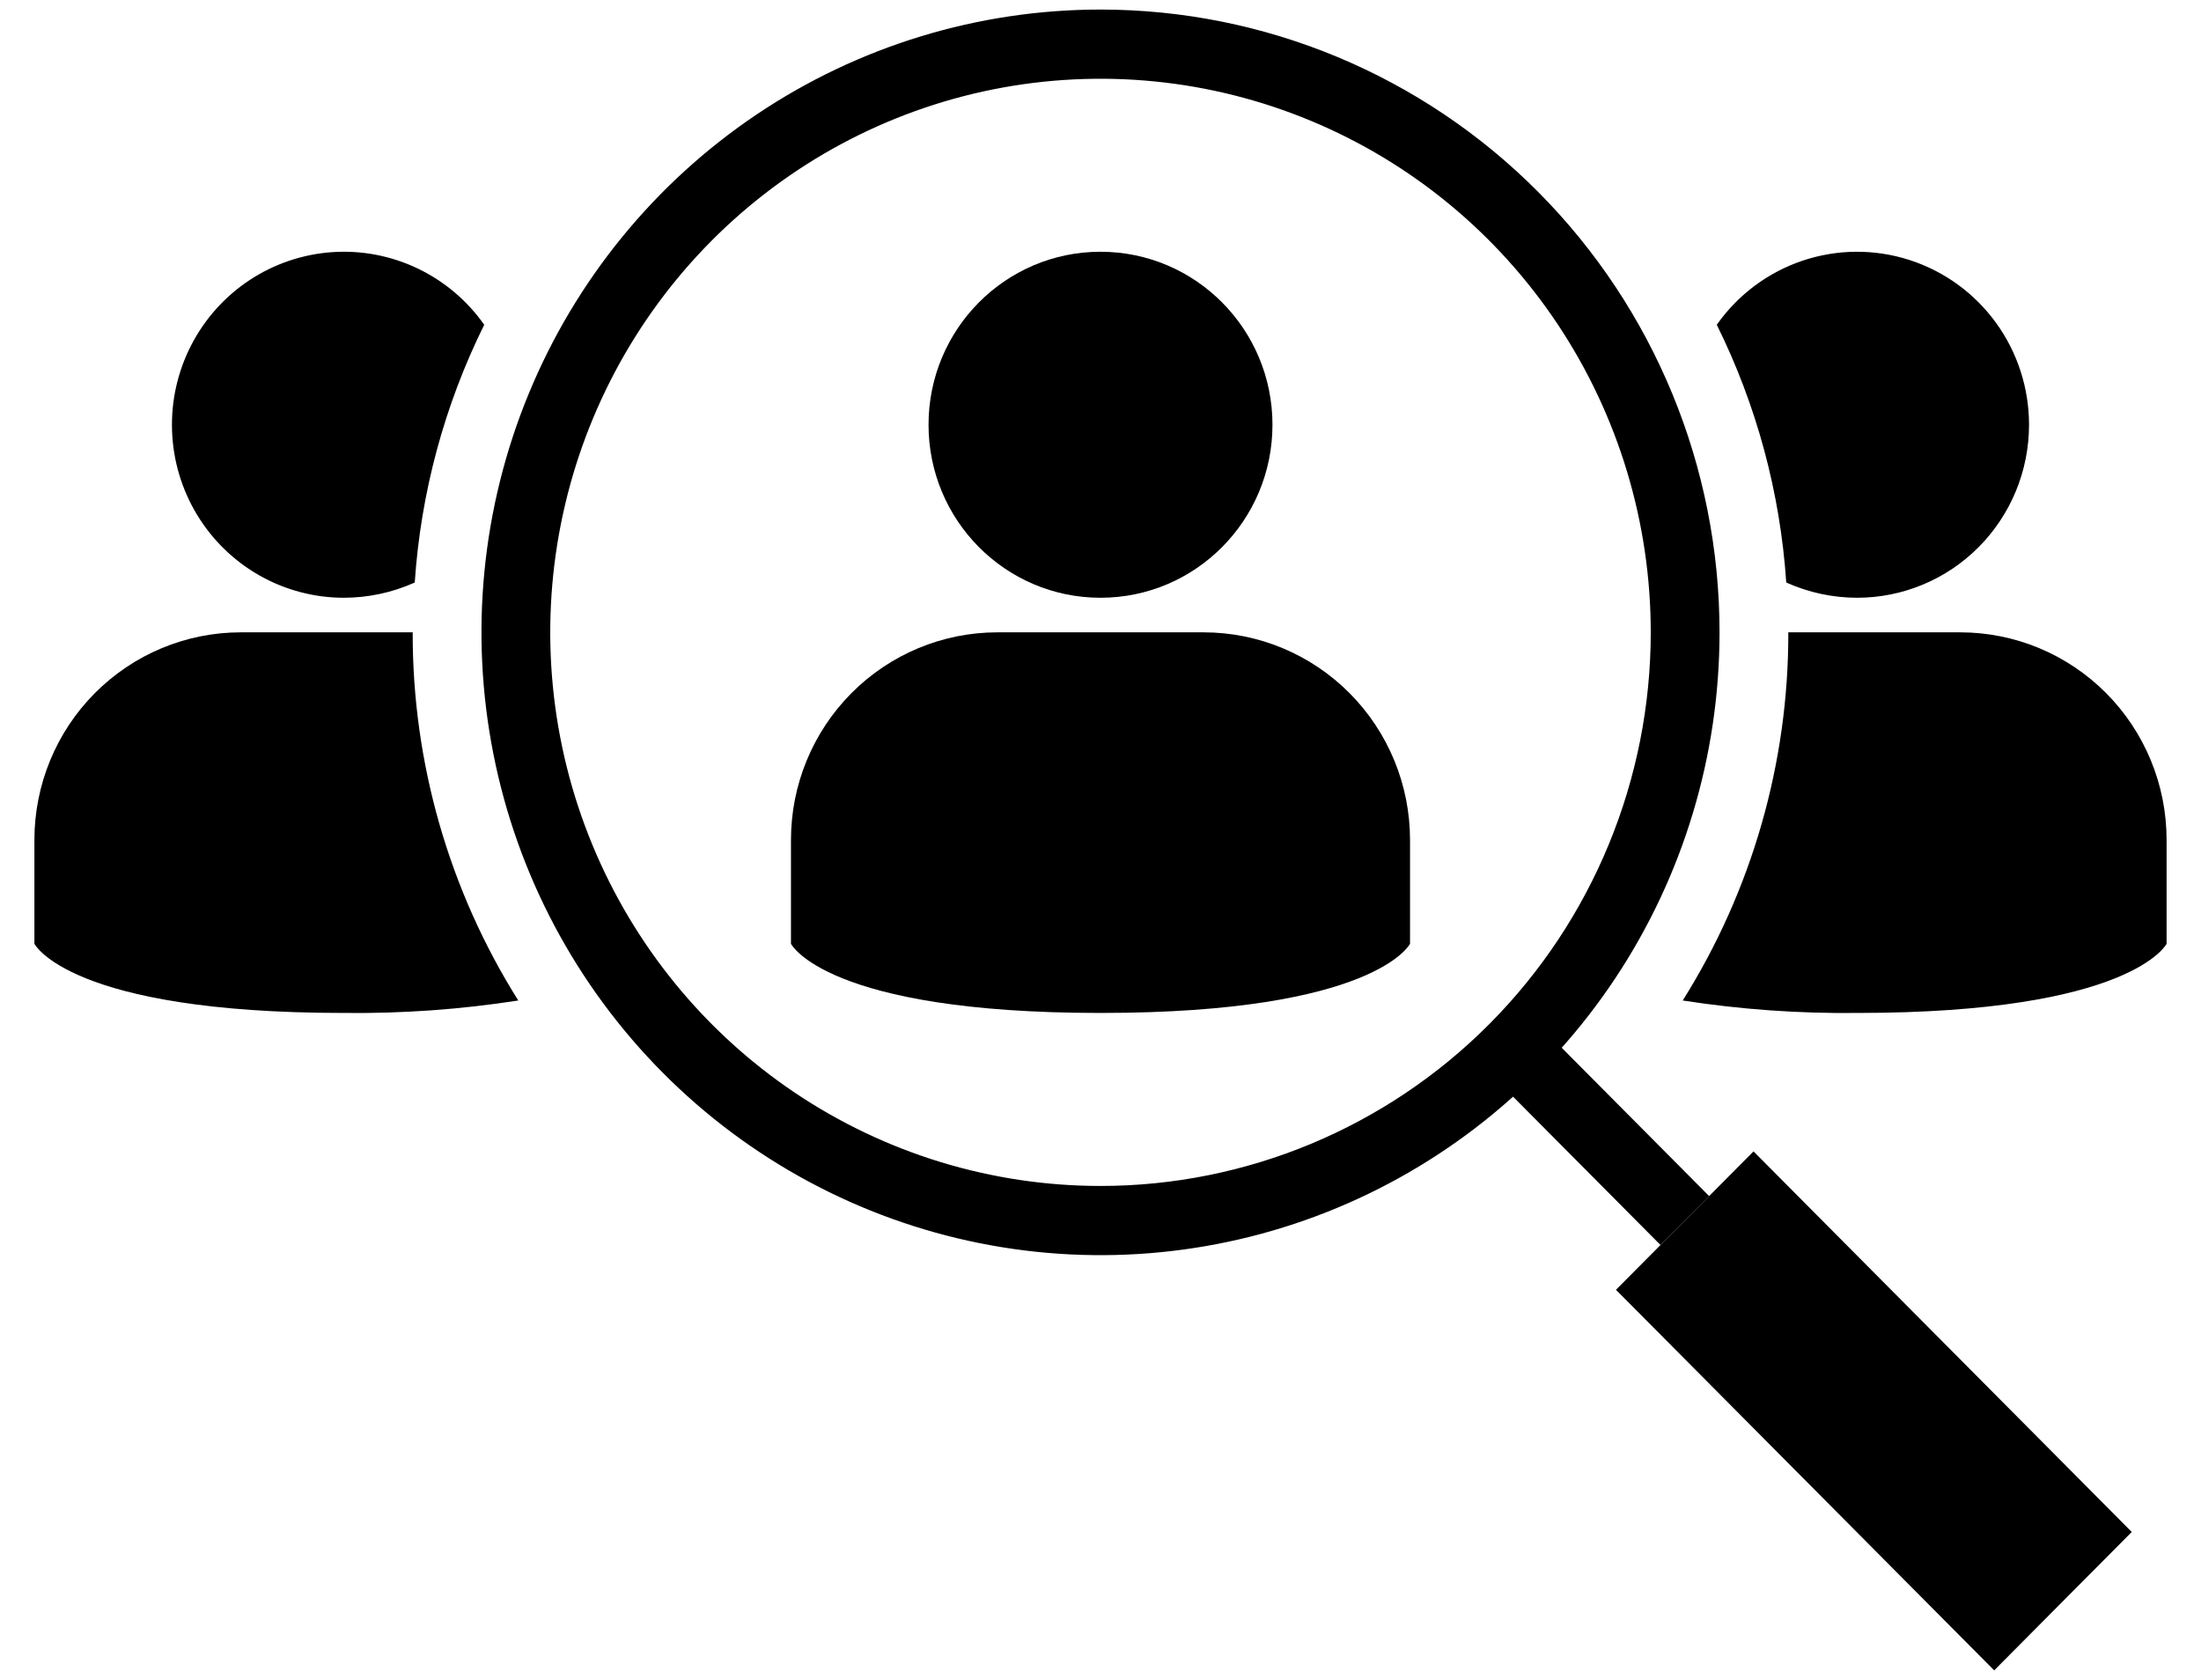
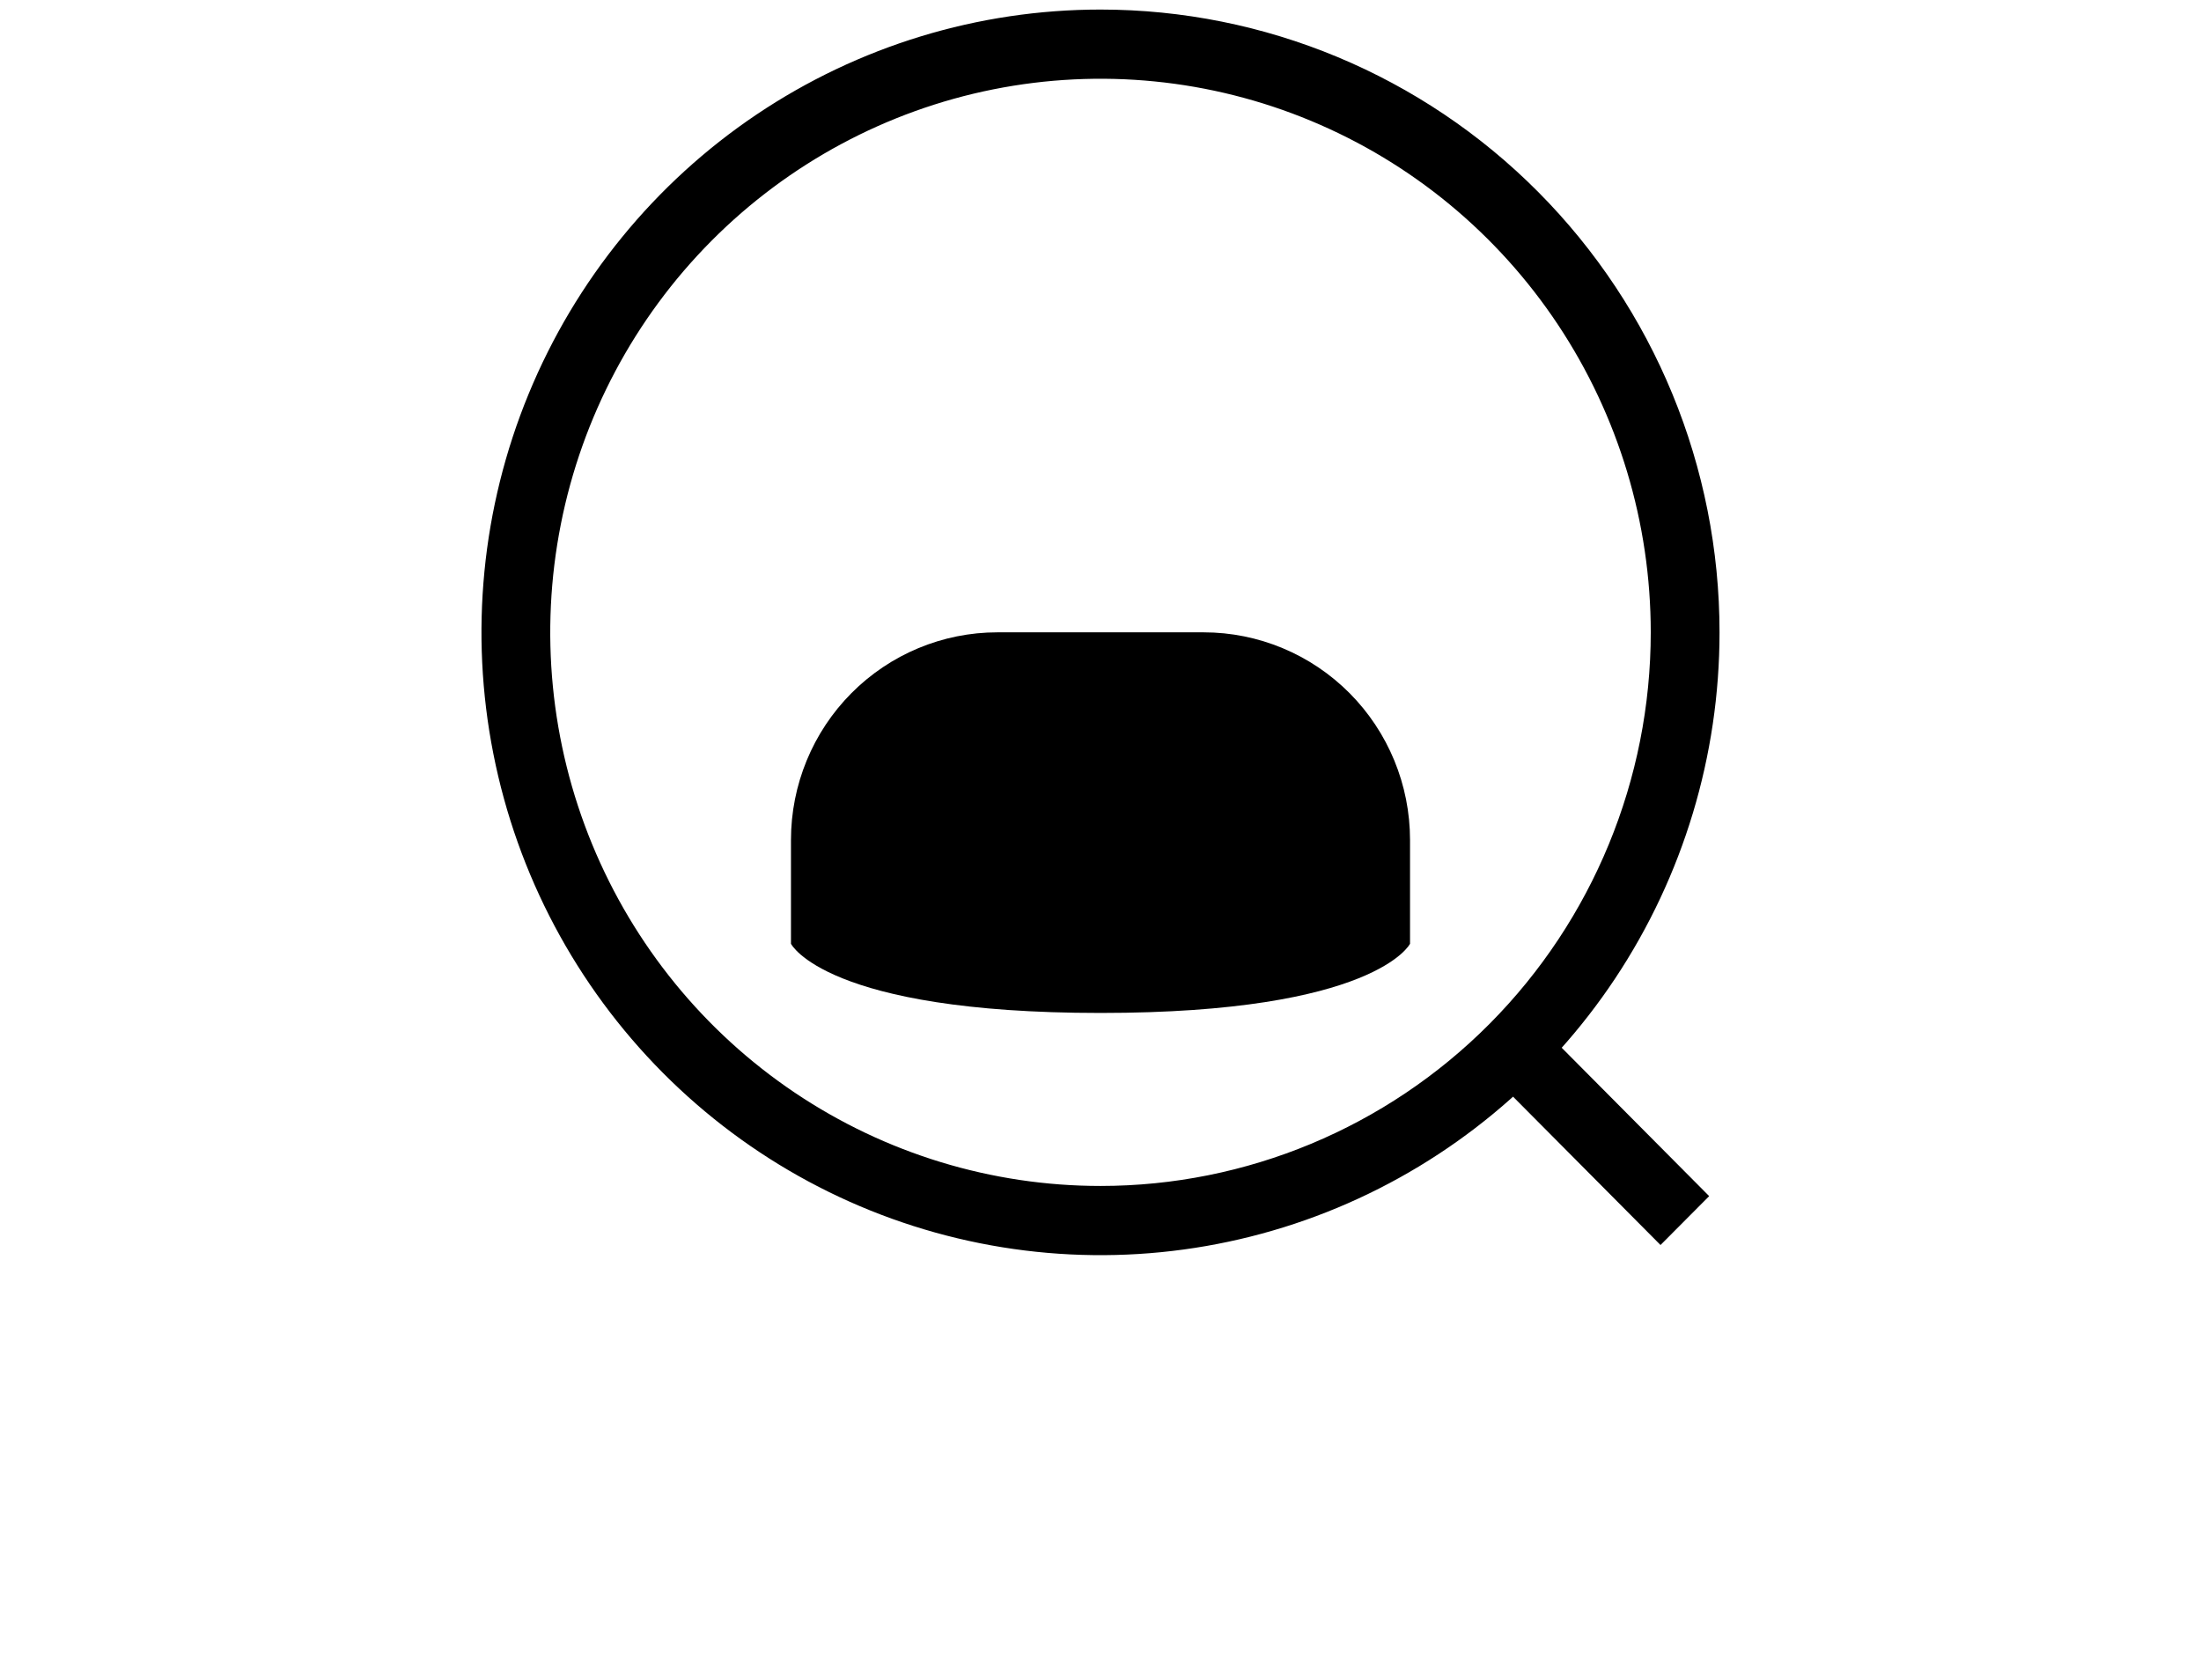
<svg xmlns="http://www.w3.org/2000/svg" width="76" height="58" viewBox="0 0 76 58" fill="none">
  <path d="M48.688 32.584V29C48.688 27.099 47.937 25.276 46.601 23.932C45.264 22.588 43.452 21.832 41.562 21.832H34.438C32.548 21.832 30.736 22.588 29.399 23.932C28.063 25.276 27.312 27.099 27.312 29V32.584C27.312 32.584 28.5 34.973 38 34.973C47.5 34.973 48.688 32.584 48.688 32.584Z" fill="black" />
-   <path d="M38 20.638C41.279 20.638 43.938 17.964 43.938 14.665C43.938 11.366 41.279 8.692 38 8.692C34.721 8.692 32.062 11.366 32.062 14.665C32.062 17.964 34.721 20.638 38 20.638Z" fill="black" />
-   <path d="M74.812 29V32.584C74.812 32.584 73.625 34.973 64.125 34.973C62.11 34.996 60.096 34.852 58.104 34.543C60.495 30.741 61.76 26.332 61.75 21.832H67.688C69.577 21.832 71.389 22.588 72.726 23.932C74.062 25.276 74.812 27.099 74.812 29ZM70.062 14.665C70.062 16.249 69.437 17.768 68.323 18.889C67.21 20.009 65.7 20.638 64.125 20.638C63.282 20.637 62.449 20.458 61.679 20.112C61.471 17.015 60.656 13.991 59.28 11.213C60.008 10.178 61.045 9.404 62.239 9.001C63.434 8.599 64.725 8.589 65.926 8.974C67.126 9.358 68.174 10.117 68.918 11.14C69.662 12.163 70.062 13.397 70.062 14.665ZM17.896 34.543C15.904 34.852 13.89 34.996 11.875 34.973C2.375 34.973 1.188 32.584 1.188 32.584V29C1.188 27.099 1.938 25.276 3.274 23.932C4.611 22.588 6.423 21.832 8.312 21.832H14.25C14.24 26.332 15.505 30.741 17.896 34.543ZM16.72 11.213C15.344 13.991 14.529 17.015 14.321 20.112C13.551 20.458 12.718 20.637 11.875 20.638C10.856 20.638 9.854 20.374 8.966 19.872C8.078 19.37 7.333 18.646 6.803 17.771C6.273 16.895 5.976 15.897 5.941 14.873C5.905 13.848 6.133 12.832 6.601 11.921C7.069 11.011 7.762 10.237 8.613 9.674C9.465 9.111 10.446 8.778 11.462 8.706C12.479 8.635 13.496 8.828 14.417 9.267C15.338 9.706 16.131 10.376 16.72 11.213Z" fill="black" />
  <path d="M38 0.33C33.772 0.33 29.64 1.591 26.125 3.953C22.61 6.316 19.87 9.675 18.252 13.604C16.634 17.533 16.211 21.856 17.036 26.027C17.86 30.199 19.896 34.03 22.886 37.037C25.875 40.044 29.684 42.092 33.83 42.922C37.976 43.752 42.274 43.326 46.18 41.699C50.086 40.071 53.424 37.315 55.773 33.779C58.121 30.243 59.375 26.085 59.375 21.832C59.375 16.13 57.123 10.66 53.114 6.628C49.106 2.595 43.669 0.33 38 0.33ZM38 40.946C34.242 40.946 30.569 39.825 27.444 37.725C24.32 35.625 21.884 32.639 20.446 29.147C19.008 25.654 18.632 21.811 19.365 18.104C20.098 14.396 21.908 10.99 24.565 8.317C27.222 5.644 30.608 3.824 34.293 3.086C37.979 2.349 41.799 2.727 45.271 4.174C48.743 5.62 51.71 8.07 53.798 11.213C55.886 14.357 57 18.052 57 21.832C57 26.902 54.998 31.763 51.435 35.348C47.872 38.932 43.039 40.946 38 40.946Z" fill="black" />
  <path d="M51.4 37.013L53.08 35.324L59.017 41.297L57.337 42.985L51.4 37.013Z" fill="black" />
-   <path d="M55.799 44.531L60.549 39.753L73.609 52.892L68.859 57.671L55.799 44.531Z" fill="black" />
</svg>